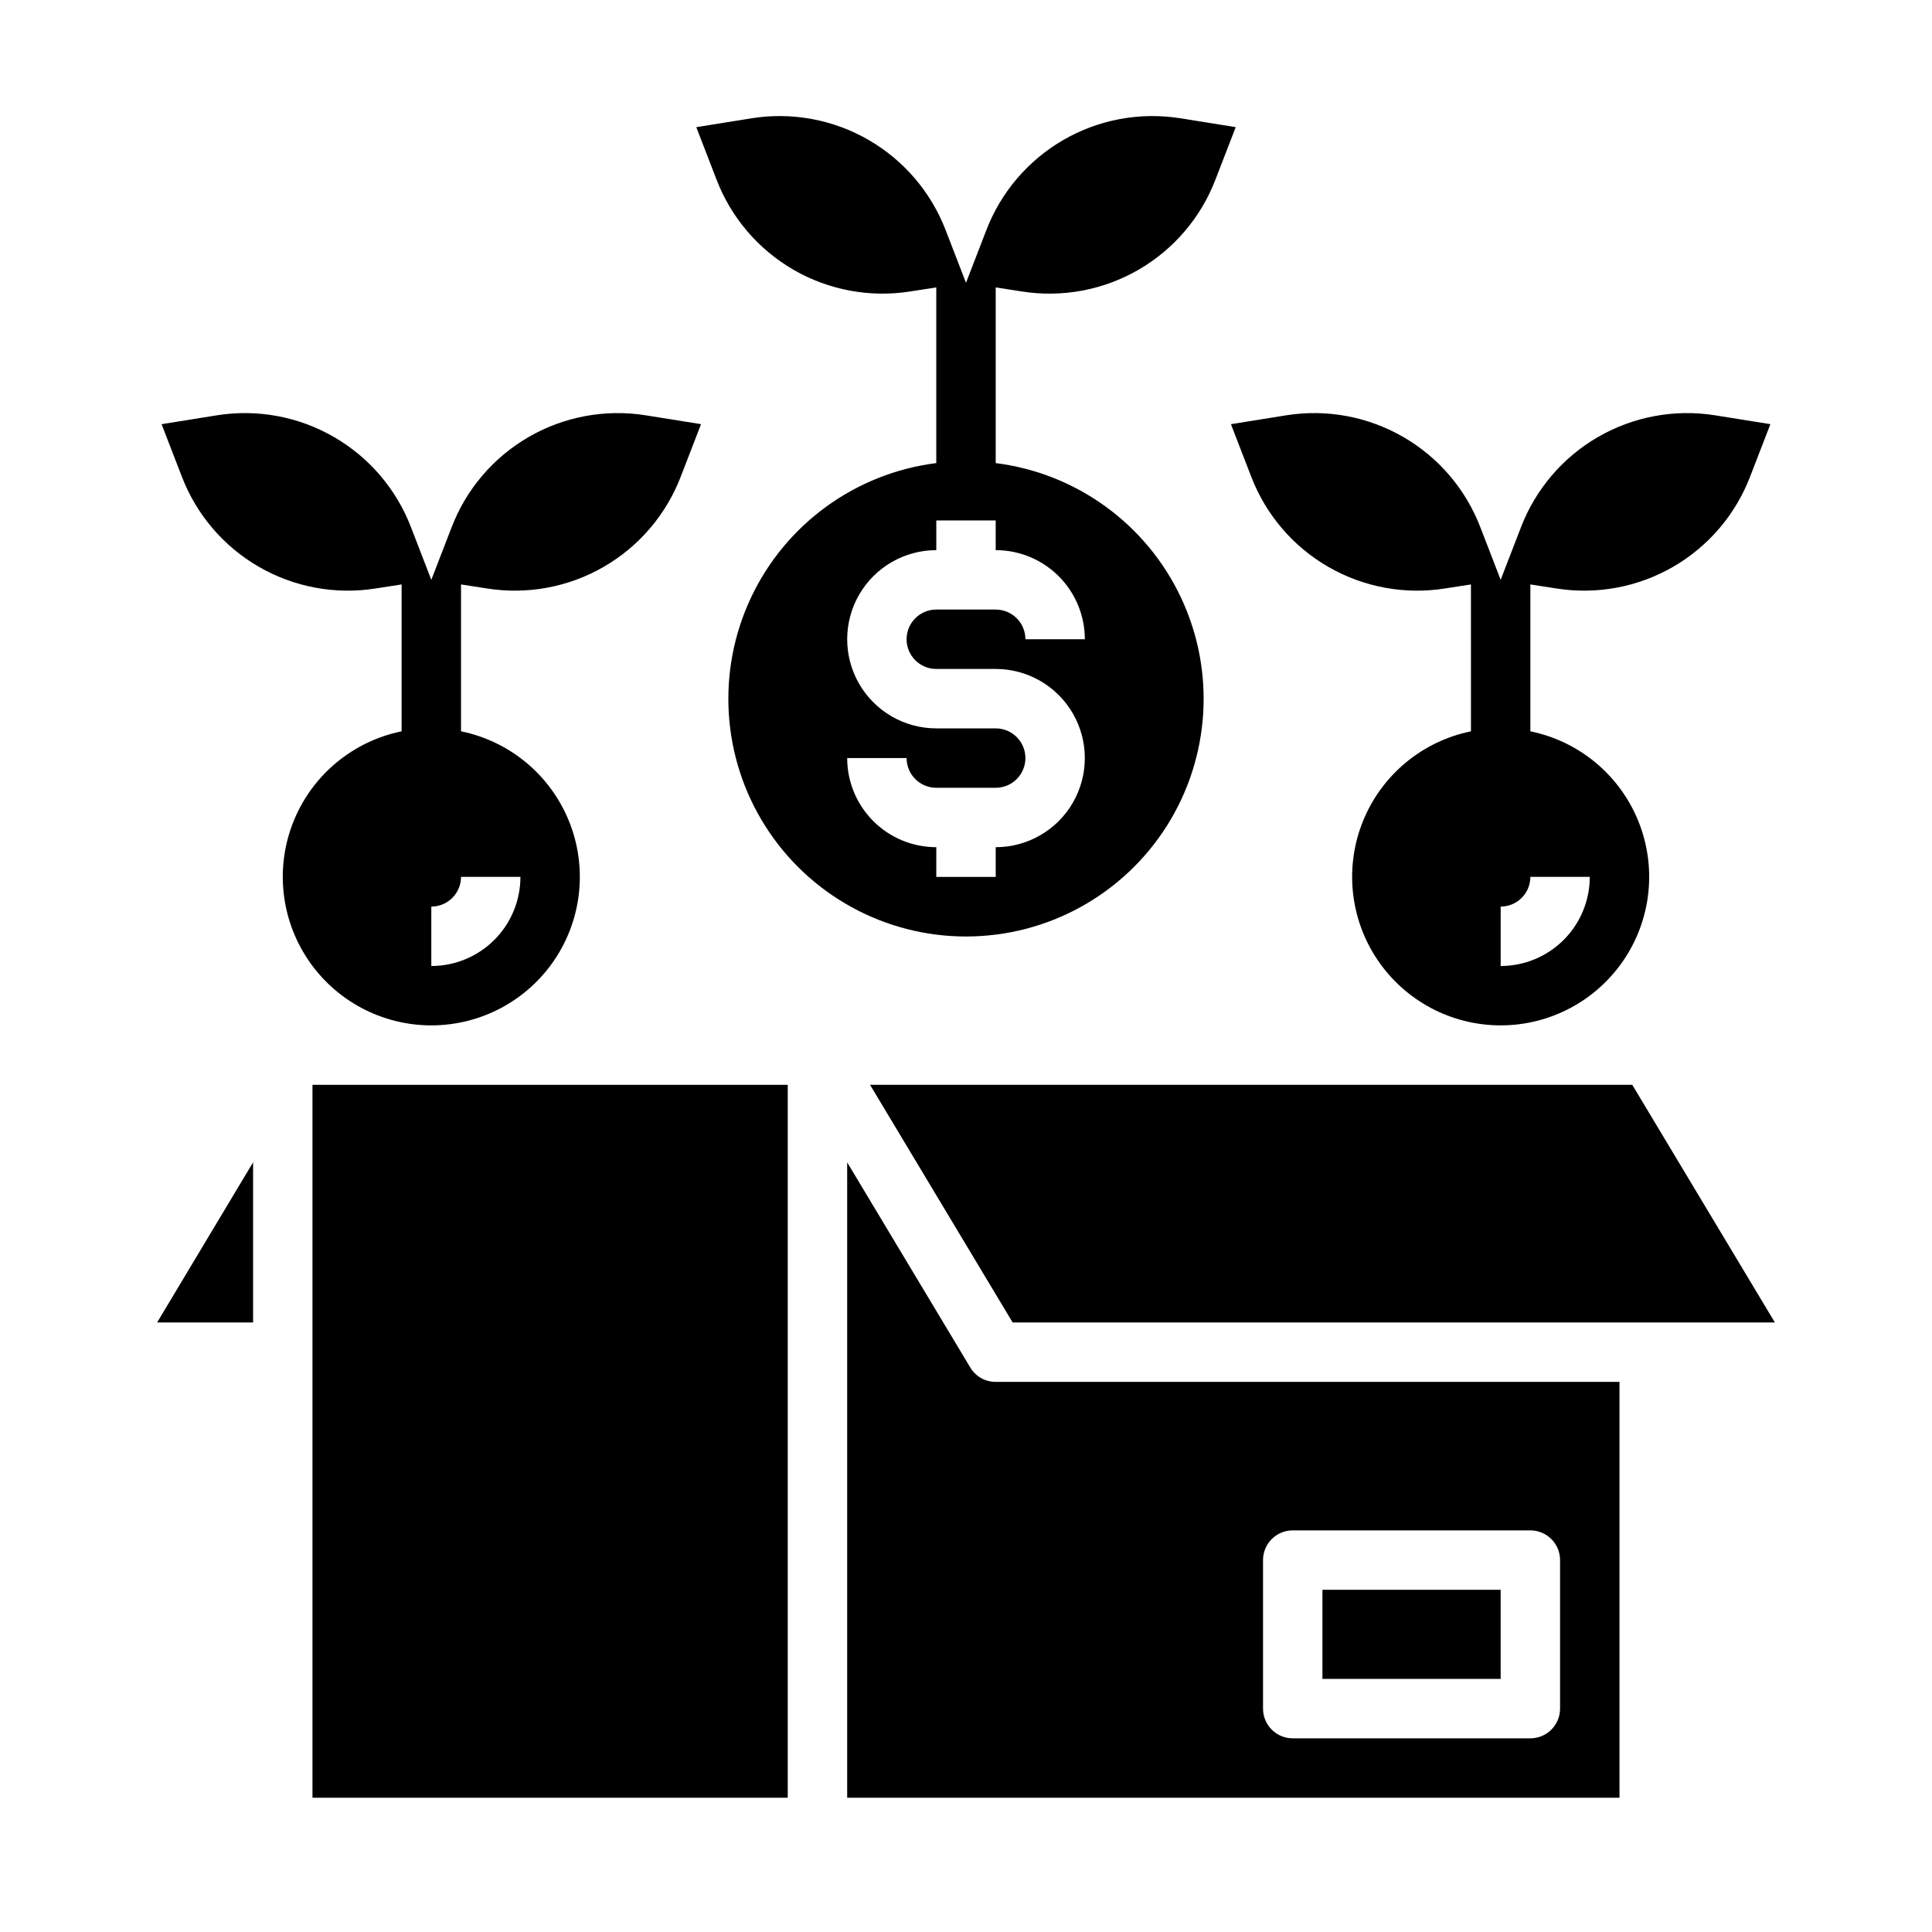
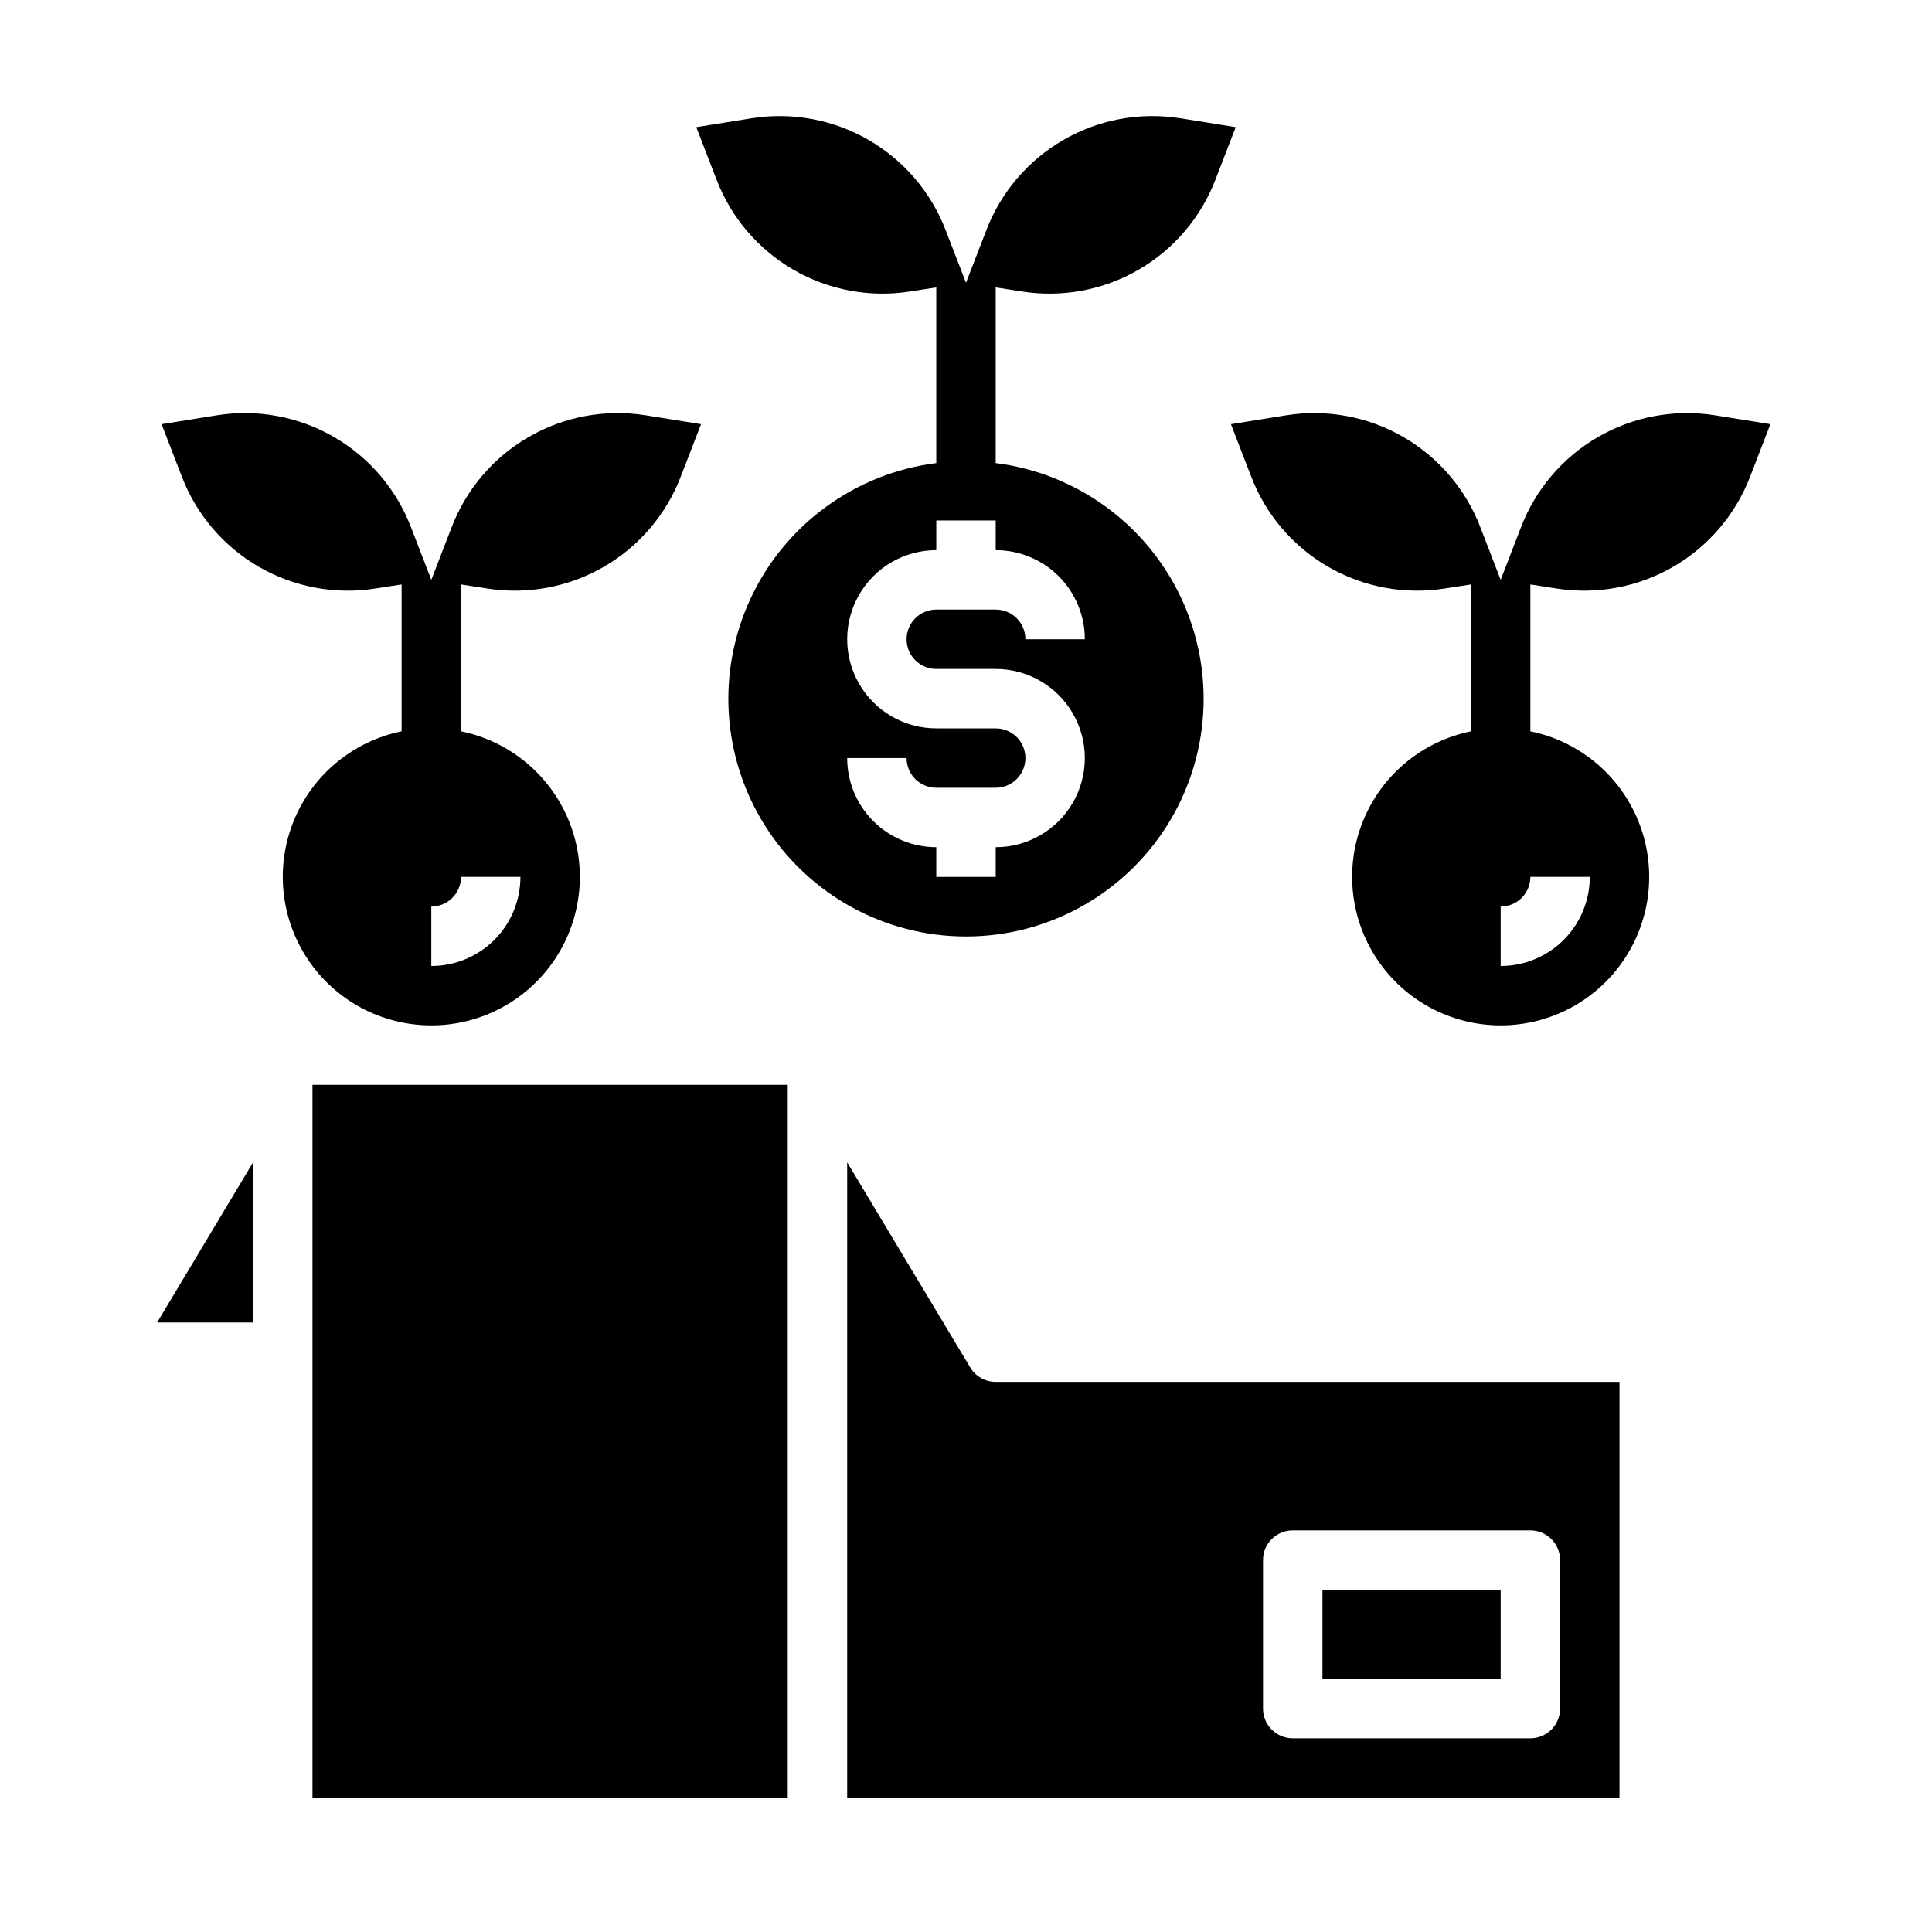
<svg xmlns="http://www.w3.org/2000/svg" fill="#000000" width="800px" height="800px" version="1.1" viewBox="144 144 512 512">
  <g>
    <path d="m226.81 431.49h125.95v188.93h-125.95z" />
    <path d="m211.07 452.03-25.426 42.43h25.426z" />
    <path d="m494.46 565.31h47.23v23.617h-47.23z" />
-     <path d="m576.57 431.49h-202l37.789 62.973h202z" />
    <path d="m573.18 510.21h-165.31c-2.785 0.016-5.363-1.453-6.769-3.859l-32.59-54.316v168.38h204.67zm-15.746 86.594c0 2.086-0.828 4.09-2.305 5.566-1.477 1.473-3.477 2.305-5.566 2.305h-62.977c-4.348 0-7.871-3.523-7.871-7.871v-39.363c0-4.348 3.523-7.871 7.871-7.871h62.977c2.09 0 4.09 0.828 5.566 2.305 1.477 1.477 2.305 3.481 2.305 5.566z" />
    <path d="m414.72 221.23c10.672 1.699 21.605-0.32 30.965-5.723 9.359-5.406 16.578-13.863 20.441-23.957l5.352-13.855-14.719-2.363-0.004 0.004c-10.68-1.688-21.617 0.348-30.973 5.766-9.359 5.418-16.574 13.887-20.43 23.988l-5.352 13.855-5.352-13.855h-0.004c-3.856-10.102-11.07-18.57-20.426-23.988-9.359-5.418-20.297-7.453-30.977-5.766l-14.719 2.363 5.352 13.855v-0.004c3.859 10.094 11.078 18.551 20.438 23.957 9.359 5.402 20.293 7.422 30.965 5.723l6.848-1.062v46.555c-21.391 2.695-39.918 16.145-49.102 35.652-9.188 19.508-7.754 42.359 3.797 60.566 11.555 18.207 31.617 29.238 53.18 29.238 21.559 0 41.625-11.031 53.176-29.238s12.984-41.059 3.801-60.566c-9.188-19.508-27.715-32.957-49.105-35.652v-46.555zm16.77 92.18h-15.746c0-2.086-0.828-4.09-2.305-5.566-1.477-1.477-3.481-2.305-5.566-2.305h-15.746c-4.348 0-7.871 3.523-7.871 7.871s3.523 7.871 7.871 7.871h15.746c8.438 0 16.234 4.504 20.453 11.809 4.219 7.309 4.219 16.309 0 23.617-4.219 7.305-12.016 11.809-20.453 11.809v7.871h-15.746v-7.871c-6.262 0-12.27-2.488-16.699-6.918-4.426-4.43-6.914-10.438-6.914-16.699h15.742c0 2.086 0.828 4.09 2.305 5.566 1.477 1.477 3.481 2.305 5.566 2.305h15.746c4.348 0 7.871-3.523 7.871-7.871 0-4.348-3.523-7.871-7.871-7.871h-15.746c-8.438 0-16.23-4.504-20.449-11.809-4.219-7.309-4.219-16.309 0-23.617 4.219-7.305 12.012-11.809 20.449-11.809v-7.871h15.742v7.871h0.004c6.262 0 12.27 2.488 16.699 6.918 4.43 4.43 6.918 10.438 6.918 16.699z" />
    <path d="m315.06 254.05c-10.68-1.688-21.617 0.352-30.977 5.769-9.355 5.414-16.57 13.887-20.426 23.988l-5.356 13.855-5.352-13.855c-3.859-10.102-11.07-18.574-20.43-23.988-9.355-5.418-20.293-7.457-30.977-5.769l-14.719 2.363 5.352 13.855v-0.004c3.863 10.094 11.082 18.555 20.441 23.957 9.359 5.402 20.293 7.426 30.965 5.723l6.848-1.062v38.926c-12.855 2.625-23.559 11.484-28.543 23.625-4.981 12.141-3.582 25.965 3.727 36.863 7.309 10.898 19.566 17.438 32.688 17.438 13.125 0 25.383-6.539 32.691-17.438 7.309-10.898 8.707-24.723 3.723-36.863-4.981-12.141-15.684-21-28.539-23.625v-38.926l6.848 1.062c10.672 1.703 21.605-0.32 30.965-5.723s16.574-13.863 20.438-23.957l5.352-13.855zm-56.758 145.95v-15.746c2.09 0 4.09-0.828 5.566-2.305 1.477-1.477 2.309-3.481 2.309-5.566h15.742c0 6.262-2.488 12.27-6.918 16.699-4.426 4.43-10.434 6.918-16.699 6.918z" />
    <path d="m598.45 254.05c-10.684-1.688-21.617 0.352-30.977 5.769-9.359 5.414-16.57 13.887-20.43 23.988l-5.352 13.855-5.352-13.855c-3.859-10.102-11.07-18.574-20.43-23.988-9.359-5.418-20.297-7.457-30.977-5.769l-14.719 2.363 5.352 13.855v-0.004c3.863 10.094 11.078 18.555 20.438 23.957 9.359 5.402 20.293 7.426 30.965 5.723l6.848-1.062 0.004 38.926c-12.859 2.625-23.562 11.484-28.543 23.625s-3.586 25.965 3.723 36.863 19.57 17.438 32.691 17.438c13.121 0 25.383-6.539 32.691-17.438 7.309-10.898 8.703-24.723 3.723-36.863s-15.684-21-28.543-23.625v-38.926l6.848 1.062c10.676 1.703 21.609-0.32 30.969-5.723 9.359-5.402 16.574-13.863 20.438-23.957l5.352-13.855zm-56.758 145.95v-15.746c2.086 0 4.09-0.828 5.566-2.305 1.477-1.477 2.305-3.481 2.305-5.566h15.746c0 6.262-2.488 12.27-6.918 16.699-4.43 4.43-10.438 6.918-16.699 6.918z" />
  </g>
</svg>